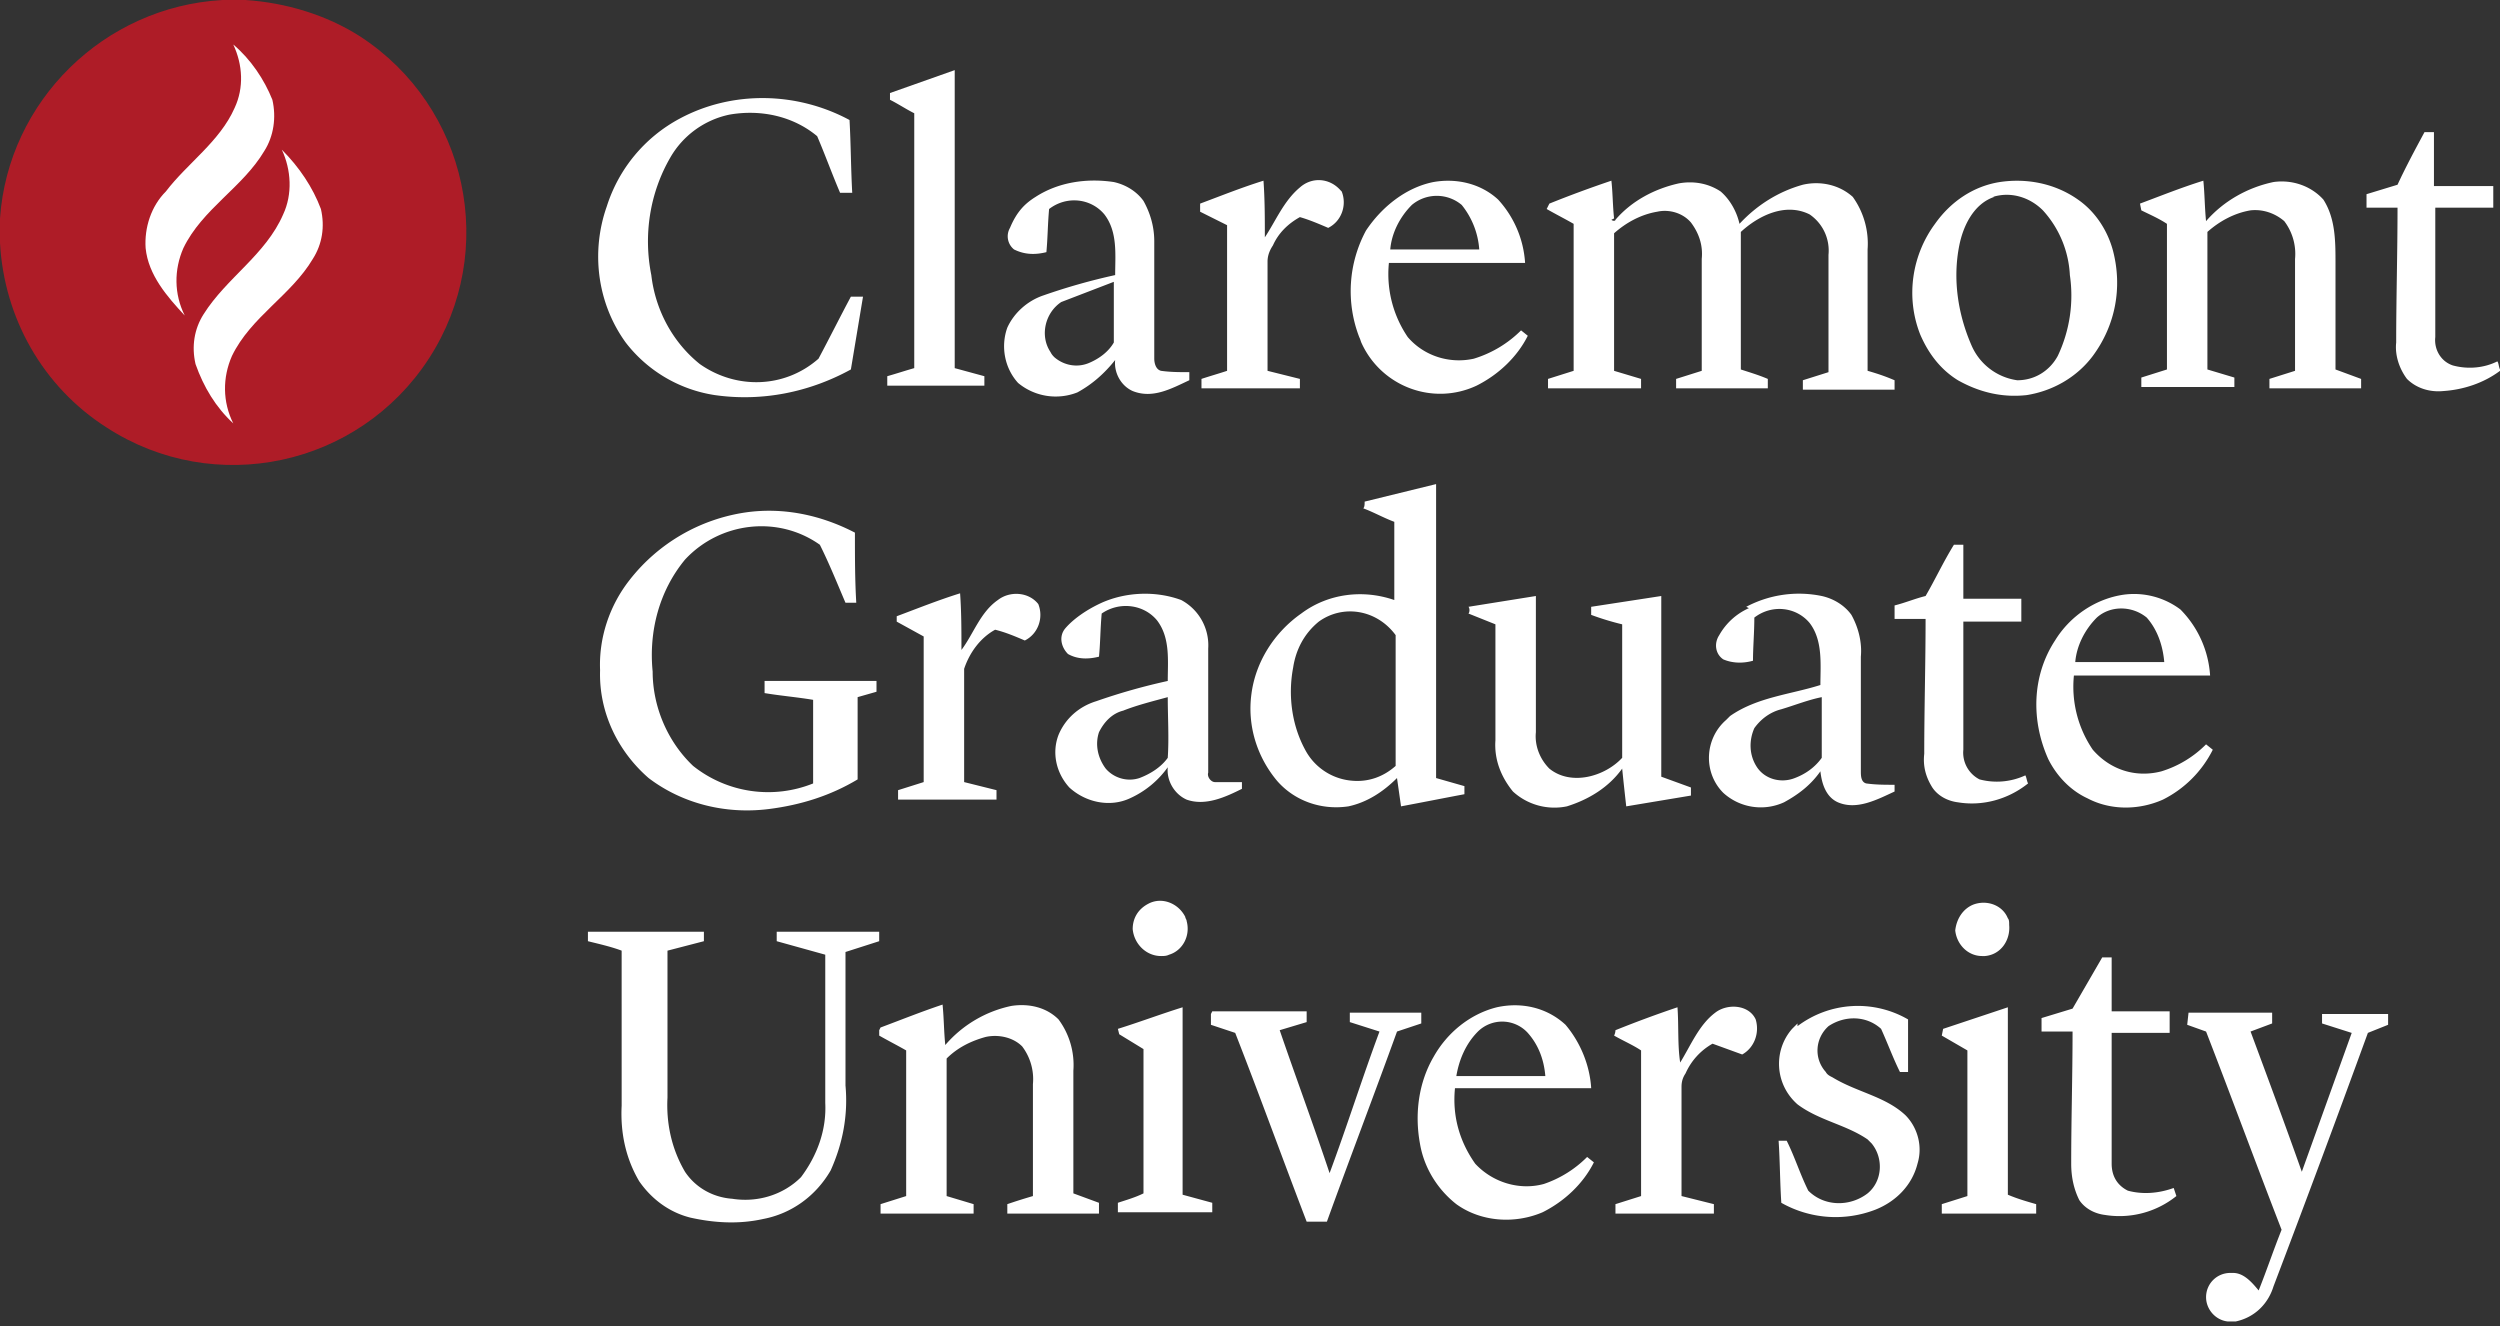
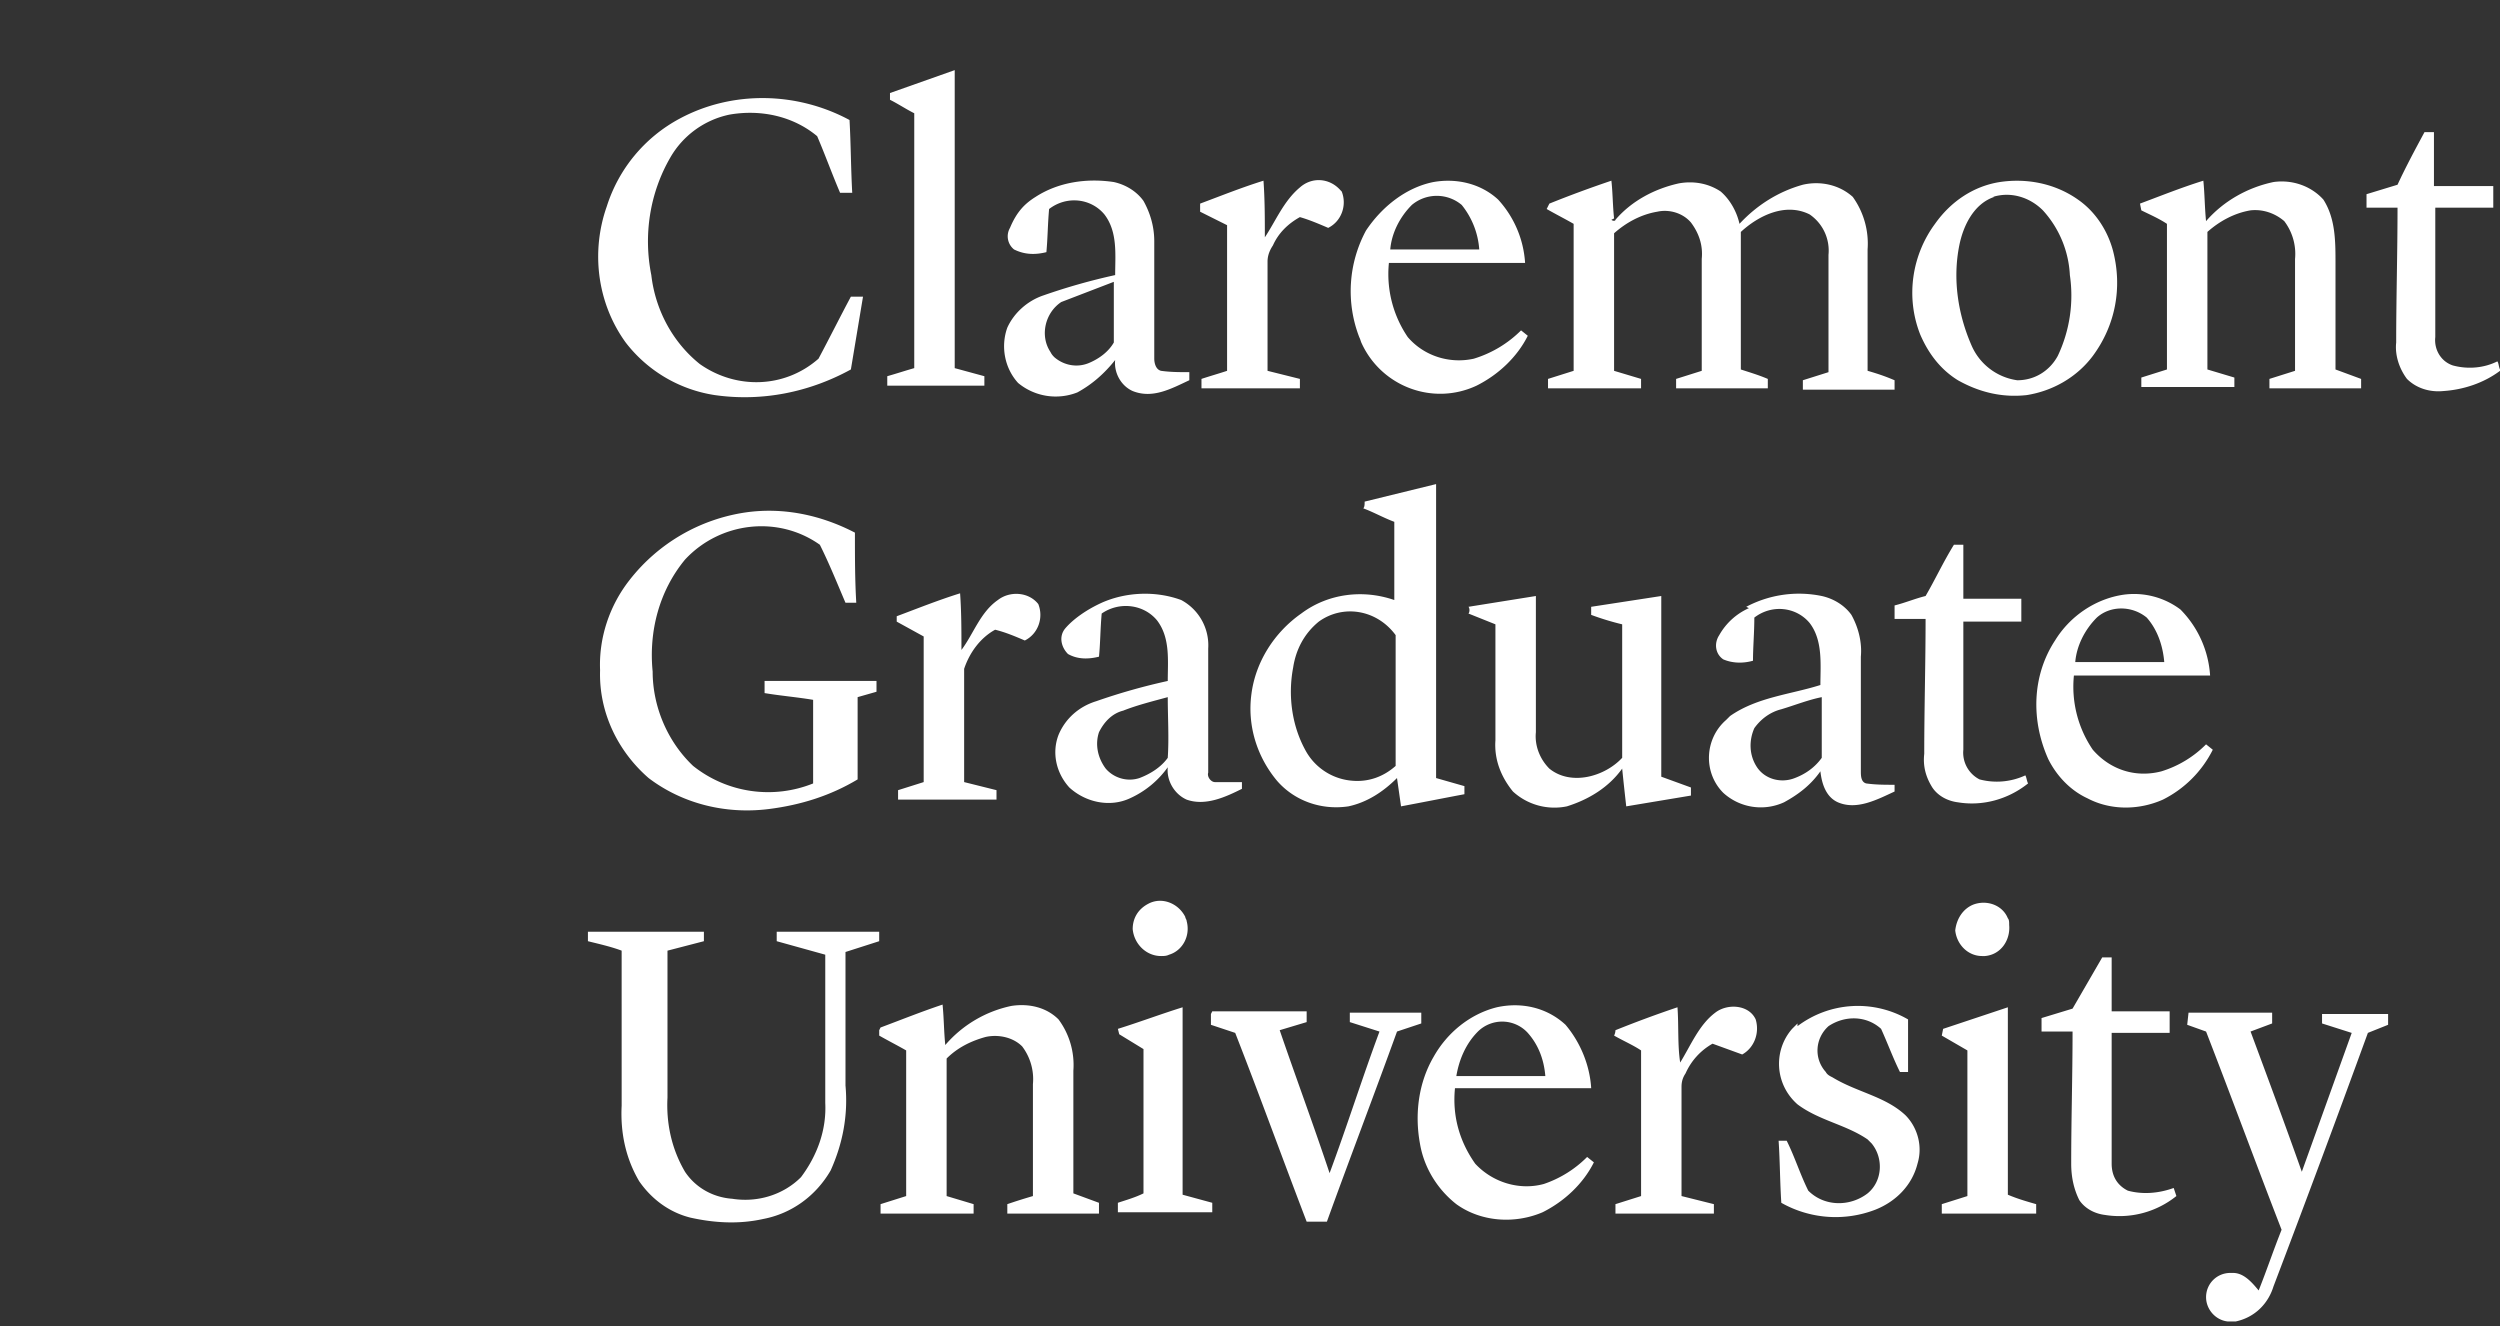
<svg xmlns="http://www.w3.org/2000/svg" width="164" height="87" fill="none">
  <rect width="100%" height="100%" fill="#333333" stroke="none" />
  <path d="M58.383 6.103L62.629 4.6v19.549l1.946.53v.62h-6.37v-.62c.62-.176 1.15-.353 1.77-.53V7.43c-.53-.265-1.061-.619-1.592-.884v-.443zm-13.8 1.681c3.45-1.858 7.696-1.77 11.146.089.089 1.592.089 3.184.177 4.776h-.796c-.53-1.238-.973-2.477-1.504-3.715-1.592-1.327-3.715-1.77-5.75-1.415a5.857 5.857 0 00-3.892 2.83c-1.327 2.3-1.769 5.042-1.238 7.696.265 2.3 1.415 4.423 3.184 5.838 2.389 1.681 5.573 1.593 7.785-.354.707-1.326 1.415-2.742 2.123-4.069h.796l-.796 4.777c-2.743 1.504-5.839 2.123-8.935 1.68a9.108 9.108 0 01-5.838-3.449c-1.857-2.565-2.3-5.927-1.238-8.934a9.926 9.926 0 014.776-5.75zm114.464.885h.62v3.538h3.892v1.415h-3.804v8.492c-.088.796.354 1.592 1.15 1.858.973.265 2.034.177 2.919-.266.088.089.088.354.177.531v.089c-1.062.796-2.388 1.238-3.715 1.326-.885.089-1.769-.177-2.389-.796-.53-.707-.796-1.592-.707-2.388 0-2.92.088-5.927.088-8.846h-2.034v-.884l2.034-.62c.531-1.15 1.15-2.3 1.769-3.45zm-80.319 4.688c1.415-.53 2.742-1.062 4.157-1.504.089 1.239.089 2.477.089 3.715.708-1.061 1.238-2.388 2.3-3.273.796-.707 1.946-.619 2.654.177l.088.089c.354.884 0 1.946-.885 2.388-.619-.265-1.238-.53-1.857-.707-.796.442-1.415 1.061-1.77 1.857-.176.265-.353.62-.353 1.062v7.165l2.123.53v.62h-6.457v-.62c.53-.177 1.15-.354 1.68-.53v-9.554l-1.769-.884v-.531zm15.303-1.415c1.504-.266 3.096.088 4.246 1.15a6.773 6.773 0 011.769 4.157h-8.934a7.342 7.342 0 001.238 4.865c1.062 1.239 2.743 1.77 4.335 1.415a7.455 7.455 0 003.096-1.857l.442.354c-.707 1.415-1.946 2.565-3.361 3.273-2.83 1.326-6.192.088-7.52-2.742-.088-.177-.088-.266-.176-.443a8.387 8.387 0 01.442-6.988c1.062-1.592 2.654-2.83 4.423-3.184zm-1.415 1.503c-.796.796-1.327 1.858-1.415 2.92h5.838a5.238 5.238 0 00-1.15-2.92 2.54 2.54 0 00-3.273 0zm38.567-1.503c1.769-.266 3.627.088 5.131 1.15 1.15.796 1.946 2.034 2.3 3.36.619 2.39.177 4.866-1.327 6.9-1.062 1.416-2.654 2.3-4.335 2.566-1.592.177-3.096-.177-4.511-.973-1.15-.708-1.946-1.77-2.477-3.008-.973-2.477-.53-5.219.973-7.253 1.062-1.504 2.566-2.477 4.246-2.742zm-.354.973c-1.326.442-2.034 1.857-2.299 3.184-.443 2.212-.089 4.511.796 6.546a3.848 3.848 0 003.007 2.3c1.15 0 2.123-.62 2.654-1.592a9.236 9.236 0 00.796-5.308 6.802 6.802 0 00-1.769-4.246c-.885-.884-2.123-1.238-3.273-.884m-62.805 0c1.504-.973 3.362-1.239 5.13-.973.797.176 1.504.619 1.947 1.238.442.796.707 1.68.707 2.654v7.695c0 .266.089.708.443.797.619.088 1.238.088 1.857.088v.53c-1.15.532-2.388 1.24-3.715.709-.796-.354-1.238-1.239-1.15-2.035-.707.885-1.504 1.592-2.477 2.123a3.866 3.866 0 01-3.892-.62c-.884-.972-1.15-2.388-.707-3.626.442-.973 1.327-1.77 2.388-2.123a40.766 40.766 0 014.688-1.327c0-1.327.177-2.83-.707-3.98-.885-1.062-2.477-1.239-3.627-.354-.089.973-.089 1.857-.177 2.83-.708.177-1.416.177-2.123-.177a1.104 1.104 0 01-.266-1.415c.443-1.061.974-1.592 1.681-2.034zm1.68 6.9c-1.06.707-1.414 2.21-.707 3.272.089.177.177.266.266.354.619.53 1.503.708 2.3.354.619-.266 1.238-.708 1.592-1.327v-3.98l-3.45 1.326zm32.022-6.458a75.608 75.608 0 014.07-1.504c.088.796.088 1.68.176 2.477l-.176.088c.088.089.265.089.265 0 1.061-1.238 2.565-2.034 4.157-2.388.973-.177 1.946 0 2.743.53.619.531 1.061 1.328 1.238 2.124 1.15-1.239 2.565-2.123 4.157-2.566 1.15-.265 2.389 0 3.273.797a5.26 5.26 0 01.973 3.45v7.96c.62.178 1.15.354 1.77.62v.619h-6.016v-.62l1.681-.53v-7.696a2.875 2.875 0 00-1.238-2.653c-1.592-.797-3.362.088-4.512 1.15v9.022c.531.177 1.15.354 1.77.62v.619h-6.016v-.62l1.681-.53v-7.342c.089-.885-.177-1.681-.708-2.389-.53-.619-1.415-.884-2.211-.707-1.061.177-2.034.707-2.831 1.415v9.023l1.77.53v.62h-6.104v-.62l1.681-.53v-9.642c-.62-.354-1.15-.62-1.769-.973l.176-.354zm38.745 0c1.415-.53 2.742-1.062 4.157-1.504.089.885.089 1.77.177 2.654 1.15-1.327 2.742-2.212 4.423-2.565 1.238-.177 2.477.265 3.273 1.15.796 1.238.796 2.742.796 4.157v6.988l1.681.62v.619h-6.015v-.62l1.68-.53v-7.342a3.556 3.556 0 00-.707-2.477c-.619-.53-1.416-.796-2.212-.708-1.061.177-2.034.708-2.83 1.415v9.023l1.769.53v.62h-6.104v-.62l1.681-.53v-9.553c-.531-.354-1.15-.62-1.681-.885l-.088-.442zM89.52 32.906l4.688-1.15V51.04l1.858.53v.531c-1.416.266-2.743.531-4.158.796l-.265-1.857c-.885.884-1.946 1.592-3.185 1.857-1.769.266-3.538-.353-4.688-1.68-1.327-1.593-1.946-3.627-1.68-5.662.265-2.123 1.503-4.069 3.272-5.307 1.77-1.327 4.07-1.592 6.104-.885v-5.13c-.708-.265-1.327-.62-2.035-.885.089-.088.089-.265.089-.442zm-3.008 7.873c-.973.796-1.504 1.857-1.68 3.007-.354 1.858-.089 3.892.884 5.573a3.828 3.828 0 003.008 1.858c1.061.088 2.034-.266 2.83-.973v-8.58c-1.238-1.681-3.45-2.035-5.042-.885zM41.31 38.036a11.843 11.843 0 017.608-4.422c2.477-.354 4.953.177 7.165 1.327 0 1.592 0 3.095.088 4.6h-.707c-.531-1.24-1.062-2.566-1.681-3.804-2.742-1.947-6.546-1.504-8.846.973-1.68 2.034-2.388 4.688-2.123 7.342 0 2.3.973 4.6 2.654 6.192a7.902 7.902 0 007.873 1.15v-5.485c-1.062-.177-2.123-.265-3.185-.442v-.796h7.342v.708l-1.238.353v5.396c-1.77 1.062-3.715 1.68-5.838 1.946-2.831.354-5.662-.354-7.873-2.034-2.035-1.77-3.273-4.335-3.184-7.077-.089-2.123.619-4.246 1.945-5.927zm86.866-2.3h.619v3.539h3.804v1.504h-3.804v8.403a1.97 1.97 0 001.061 1.946 4.443 4.443 0 003.008-.265c.088.177.088.354.177.53-1.327 1.062-3.008 1.504-4.6 1.239-.708-.088-1.327-.442-1.681-.973-.442-.708-.619-1.415-.53-2.212 0-2.919.088-5.926.088-8.845h-2.034v-.885c.707-.177 1.326-.442 2.034-.619.619-1.062 1.15-2.211 1.858-3.361zm-69.35 4.689c1.414-.53 2.741-1.062 4.157-1.504.088 1.239.088 2.477.088 3.715.796-1.061 1.239-2.477 2.388-3.273.796-.619 2.035-.53 2.654.266.354.884 0 1.946-.884 2.388-.62-.265-1.239-.53-1.947-.708-.972.531-1.68 1.504-2.034 2.566v7.43l2.123.53v.62h-6.457v-.62l1.68-.53v-9.553l-1.769-.973v-.354zm13.445-.885c1.592-.707 3.538-.796 5.219-.177a3.369 3.369 0 011.769 3.185v8.138c-.089.265.177.62.442.62h1.77v.441c-1.062.531-2.39 1.15-3.628.708-.796-.354-1.326-1.238-1.238-2.123a6.152 6.152 0 01-2.477 2.035c-1.327.619-2.919.265-3.98-.708-.885-.973-1.15-2.3-.708-3.45.442-1.061 1.327-1.858 2.477-2.211a40.745 40.745 0 014.688-1.327c0-1.327.177-2.83-.708-3.98-.884-1.062-2.476-1.24-3.626-.443-.089.973-.089 1.946-.177 2.83-.708.177-1.416.177-2.035-.176-.442-.443-.619-1.15-.177-1.681.531-.62 1.416-1.238 2.389-1.68zm1.415 7.077c-.708.177-1.239.708-1.592 1.415-.266.796-.089 1.68.442 2.389.53.619 1.415.884 2.211.619.708-.266 1.416-.708 1.858-1.327.088-1.327 0-2.654 0-3.98-.973.265-2.035.53-2.92.884zm40.867-6.811a7.393 7.393 0 014.954-.708c.796.177 1.504.62 1.946 1.238.442.797.708 1.77.619 2.743v7.518c0 .266 0 .708.354.797.619.088 1.238.088 1.858.088v.442c-1.15.531-2.477 1.239-3.716.708-.796-.354-1.061-1.238-1.15-2.035-.619.885-1.415 1.504-2.388 2.035a3.655 3.655 0 01-3.981-.62c-1.326-1.326-1.238-3.538.177-4.776l.266-.265c1.769-1.239 3.98-1.416 5.926-2.035 0-1.327.177-2.919-.707-4.069-.885-1.061-2.477-1.238-3.627-.354 0 .973-.088 1.946-.088 2.83-.62.178-1.327.178-1.947-.088-.53-.353-.619-1.061-.265-1.592a4.183 4.183 0 011.946-1.769m2.123 6.634c-.708.177-1.327.62-1.769 1.239-.354.796-.354 1.769.177 2.565.531.796 1.592 1.062 2.477.708.707-.266 1.327-.708 1.769-1.327v-3.98c-.885.176-1.769.53-2.654.795zm17.957-4.51c.973-1.593 2.654-2.743 4.511-3.008a5.066 5.066 0 013.716.973 6.769 6.769 0 011.946 4.334h-8.935a7.341 7.341 0 001.239 4.865c1.15 1.327 2.83 1.858 4.511 1.415a7.018 7.018 0 002.919-1.769l.442.354a7.32 7.32 0 01-3.272 3.273c-1.593.708-3.45.708-4.954-.088-1.15-.531-2.035-1.504-2.565-2.566-1.15-2.565-1.062-5.484.442-7.784zm2.742-1.505c-.796.796-1.327 1.858-1.415 2.92h5.838c-.088-1.062-.442-2.124-1.15-2.92-.973-.796-2.388-.796-3.273 0zm-41.221-.707l4.423-.708v8.934c-.089.885.265 1.77.884 2.389 1.416 1.15 3.627.53 4.777-.708v-8.757a17.813 17.813 0 01-2.034-.62v-.53l4.599-.708v11.853l1.946.708v.53l-4.245.708c-.089-.796-.177-1.592-.266-2.477-.884 1.239-2.211 2.035-3.627 2.477a4.027 4.027 0 01-3.538-.973c-.796-.973-1.238-2.123-1.15-3.361v-7.607l-1.769-.708c.088-.088.088-.354 0-.442zm-20.964 19.46c.884-.442 1.946 0 2.388.885 0 .088.088.177.088.265.266.973-.265 1.946-1.15 2.212-.176.088-.353.088-.53.088-.973 0-1.77-.796-1.858-1.769 0-.708.354-1.327 1.062-1.68zm54.047.089c.885-.354 1.946 0 2.3.884.088.089.088.266.088.443.089.973-.53 1.946-1.592 2.034h-.177c-.973 0-1.68-.796-1.769-1.68.089-.797.531-1.416 1.15-1.681zm-90.846 2.388v-.62h7.608v.62l-2.389.62v9.641c-.088 1.68.266 3.361 1.15 4.865.708 1.062 1.858 1.681 3.096 1.77 1.681.265 3.362-.266 4.512-1.416 1.061-1.415 1.68-3.096 1.592-4.865v-9.73l-3.185-.885v-.62h6.723v.62l-2.211.708v8.757c.177 1.946-.177 3.804-.973 5.573-.973 1.68-2.566 2.83-4.423 3.184-1.592.354-3.185.266-4.777-.088-1.415-.354-2.565-1.239-3.361-2.388-.885-1.504-1.239-3.185-1.15-4.954V62.362c-.708-.265-1.504-.442-2.212-.619zm99.338 1.062h.619v3.538h3.804v1.415h-3.804v8.58c0 .797.354 1.416 1.062 1.77.973.265 2.034.177 3.007-.177l.177.53a5.964 5.964 0 01-4.688 1.239c-.708-.088-1.327-.442-1.681-.973-.354-.708-.531-1.504-.531-2.389 0-2.919.089-5.75.089-8.668h-2.035v-.885l2.035-.619 1.946-3.361zm-80.142 4.6c1.415-.531 2.742-1.062 4.069-1.504.088.884.088 1.769.177 2.653a7.841 7.841 0 014.334-2.565c1.15-.177 2.3.088 3.096.885a5.025 5.025 0 01.973 3.361v8.05l1.68.619v.708H66.08v-.62a37.26 37.26 0 011.68-.53V71.12a3.555 3.555 0 00-.707-2.477c-.62-.62-1.593-.796-2.389-.62-.973.266-1.857.708-2.565 1.416v9.023l1.77.53v.62h-6.104v-.62l1.68-.53v-9.554c-.619-.354-1.15-.62-1.769-.973v-.354m15.657-.088c1.415-.442 2.83-.973 4.246-1.415v12.295l1.946.53v.62h-6.192v-.62c.53-.176 1.15-.353 1.68-.618V68.82l-1.591-.973-.089-.354zm20.7 1.857c.884-1.592 2.388-2.83 4.157-3.272 1.592-.354 3.273 0 4.511 1.15.973 1.15 1.592 2.653 1.681 4.157h-8.935c-.177 1.77.266 3.45 1.327 4.953 1.15 1.239 2.92 1.77 4.512 1.327a7.299 7.299 0 002.83-1.769l.443.354c-.708 1.415-1.947 2.565-3.362 3.273-1.857.796-4.069.62-5.661-.53-1.239-.974-2.123-2.39-2.388-3.981-.354-1.946-.089-3.98.884-5.662zm2.918-1.68c-.796.796-1.238 1.857-1.415 2.919h5.838c-.088-1.062-.442-2.035-1.15-2.83a2.272 2.272 0 00-3.273-.09zm9.023-.089a75.577 75.577 0 014.069-1.504c.088 1.239 0 2.477.177 3.627.707-1.15 1.238-2.477 2.3-3.273.796-.619 2.211-.53 2.653.443.266.884-.088 1.857-.884 2.3l-1.946-.708a4.18 4.18 0 00-1.769 1.946c-.177.265-.266.53-.266.884v7.165l2.123.531v.62h-6.457v-.62l1.681-.53v-9.554c-.531-.354-1.15-.62-1.77-.973.089-.177.089-.354.089-.354zm11.942-.265a6.567 6.567 0 017.253-.442v3.45h-.531c-.442-.885-.796-1.858-1.238-2.831-.973-.885-2.388-.885-3.45-.177-.884.796-.973 2.123-.177 3.007.089.177.266.266.443.354 1.592.973 3.449 1.239 4.776 2.477.796.796 1.15 2.035.796 3.184-.353 1.416-1.415 2.477-2.742 3.008a7.236 7.236 0 01-6.192-.442c-.088-1.327-.088-2.742-.177-4.07h.531c.531 1.062.885 2.212 1.415 3.274 1.062 1.061 2.742 1.061 3.892.177.973-.796 1.062-2.3.266-3.273l-.266-.266c-1.415-.973-3.184-1.238-4.599-2.3-1.504-1.326-1.593-3.538-.354-4.953l.354-.354m9.553.354l4.246-1.415v12.295c.619.265 1.238.442 1.858.62v.619h-6.192v-.62l1.68-.53v-9.554l-1.68-.973.088-.442zm-47.944-1.15h6.192v.707l-1.769.531c1.061 3.096 2.211 6.192 3.273 9.377 1.15-3.096 2.123-6.192 3.273-9.288l-1.946-.62v-.619h4.688v.708l-1.592.53c-1.504 4.158-3.096 8.316-4.6 12.473h-1.327c-1.592-4.157-3.096-8.315-4.688-12.384l-1.592-.53v-.708m64.131-.089h5.485v.708l-1.416.53c1.15 3.097 2.3 6.193 3.362 9.2l3.273-9.11-1.946-.62v-.62h4.334v.708l-1.327.531a1259.033 1259.033 0 01-6.192 16.63c-.354 1.15-1.238 2.035-2.477 2.3h-.53c-.797-.088-1.416-.796-1.416-1.592 0-.885.708-1.592 1.592-1.592h.177c.708 0 1.239.619 1.681 1.15.531-1.327.973-2.654 1.504-3.981-1.681-4.335-3.273-8.669-4.954-13.003l-1.238-.443.088-.796z" fill="#fff" />
-   <circle cx="15" cy="15" r="13" fill="#fff" />
-   <path d="M14.595 0H16.1c2.654.177 5.308.973 7.52 2.388 7.076 4.6 9.11 14.065 4.51 21.142-4.6 7.076-14.064 9.11-21.14 4.511C2.83 25.387.264 20.876 0 15.922V14.33C.53 6.634 6.811.442 14.595 0zm.708 2.92c.62 1.326.708 2.83.089 4.157-.973 2.211-3.096 3.626-4.512 5.484-.973.973-1.415 2.388-1.327 3.715.177 1.77 1.416 3.185 2.566 4.423-.708-1.415-.708-3.008-.089-4.423 1.239-2.565 3.892-3.98 5.308-6.369.619-.973.796-2.211.53-3.361-.53-1.327-1.415-2.654-2.565-3.627zm3.185 6.899c.619 1.327.707 2.919.088 4.246-1.15 2.653-3.715 4.157-5.219 6.546-.62.973-.796 2.122-.53 3.273.53 1.503 1.326 2.83 2.476 3.892-.708-1.416-.708-3.008-.088-4.423 1.238-2.566 3.892-3.98 5.307-6.37.62-.972.796-2.122.53-3.272-.53-1.415-1.415-2.742-2.564-3.892z" fill="#AE1C27" />
</svg>